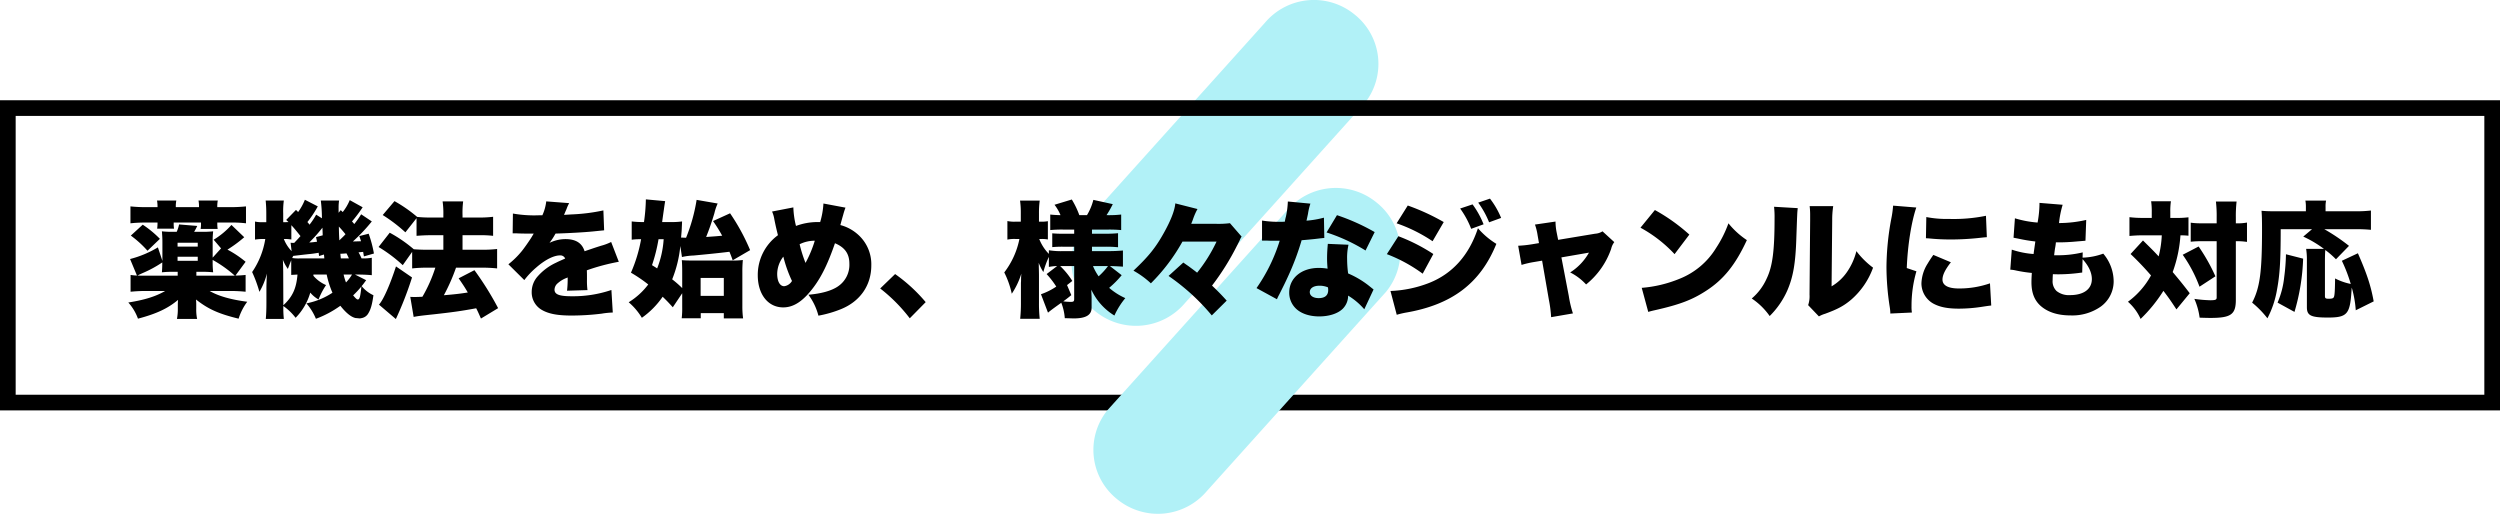
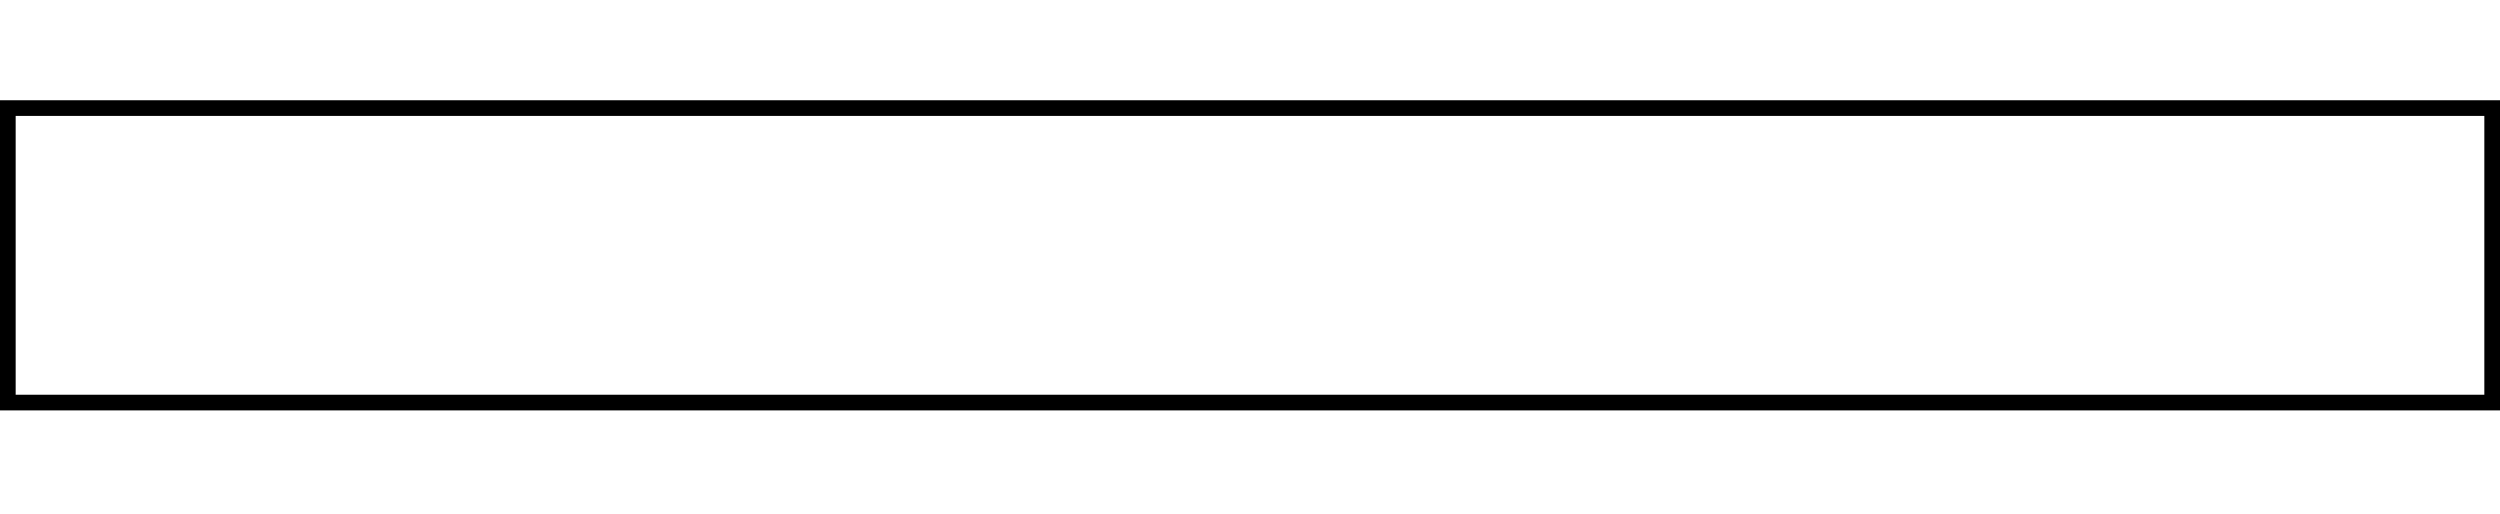
<svg xmlns="http://www.w3.org/2000/svg" width="798" height="164" viewBox="0 0 798 164">
  <g id="グループ_4450" data-name="グループ 4450" transform="translate(-654 -6946)">
-     <path id="パス_62" data-name="パス 62" d="M658.674,502.381l-57.2,63.6a20.129,20.129,0,0,0,3.032,28.444,20.47,20.47,0,0,0,28.686-2.618l57.2-63.6a20.128,20.128,0,0,0-3.031-28.443A20.47,20.47,0,0,0,658.674,502.381Z" transform="translate(399.07 6450.904)" fill="#b1f1f7" fill-rule="evenodd" />
    <g id="長方形_3167" data-name="長方形 3167" transform="translate(654 6978)" fill="none" stroke="#000" stroke-width="5">
      <rect width="798" height="99" stroke="none" />
      <rect x="2.5" y="2.5" width="793" height="94" fill="none" />
    </g>
-     <path id="パス_63" data-name="パス 63" d="M658.674,502.381l-57.2,63.6a20.129,20.129,0,0,0,3.032,28.444,20.47,20.47,0,0,0,28.686-2.618l57.2-63.6a20.128,20.128,0,0,0-3.031-28.443A20.47,20.47,0,0,0,658.674,502.381Z" transform="translate(406.07 6510.904)" fill="#b1f1f7" fill-rule="evenodd" />
-     <path id="パス_48045" data-name="パス 48045" d="M38.4-14.44a33.317,33.317,0,0,0-5.8-3.88,41.674,41.674,0,0,0,5.36-3.96L33.88-26.2a24.739,24.739,0,0,1-5.68,4.72l2.36,2.76-2.68,2.96v-4.92a28.235,28.235,0,0,1,.16-3.48,30.68,30.68,0,0,1-3.52.16H21.96a16.49,16.49,0,0,0,1-1.88l-5.8-.48A10.868,10.868,0,0,1,16.4-24H15.16a29.949,29.949,0,0,1-3.48-.16c.08,1.04.16,2.12.16,3.44v6L10.4-19.04a33.069,33.069,0,0,1-8.88,3.72l2.2,5.28a16.782,16.782,0,0,1-2.04-.2v5.36a50.528,50.528,0,0,1,5.28-.24h5.76C9.72-3.36,6.04-2.24.96-1.44A15.809,15.809,0,0,1,4.04,3.72c5.92-1.56,9.56-3.28,12.8-6A14.636,14.636,0,0,0,16.76-.6V.52a15.916,15.916,0,0,1-.28,3.28h6.44A14.456,14.456,0,0,1,22.64.52V-.64a14.511,14.511,0,0,0-.08-1.76c3.92,3.08,7.2,4.56,13.6,6.12a18.075,18.075,0,0,1,2.76-5.4c-5.2-.68-9.2-1.8-12-3.44h6.2a50.528,50.528,0,0,1,5.28.24v-5.36a30.972,30.972,0,0,1-3.24.2ZM22.68-10v-1.24h1.84a33.027,33.027,0,0,1,3.52.16,28.943,28.943,0,0,1-.16-3.52v-.44A39.266,39.266,0,0,1,34.96-10H22.68Zm-5.96-1.24V-10H6.16c-.8,0-1.16,0-2.28-.04.44-.24.6-.32,1.84-.88a36.629,36.629,0,0,0,6.08-3.32c0,1.2-.04,2.16-.12,3.16a32.267,32.267,0,0,1,3.48-.16Zm-.04-8.04v-1.24h6.44v1.24Zm0,3.24h6.44v1.28H16.68ZM6.64-31.88a44.98,44.98,0,0,1-5-.24v5.4a41.7,41.7,0,0,1,4.8-.24h3.84v.32A11.735,11.735,0,0,1,10.16-25h5.4a8.06,8.06,0,0,1-.12-1.52v-.44h8.72v.52a9.01,9.01,0,0,1-.12,1.52h5.44a10.531,10.531,0,0,1-.12-1.64v-.4h4.32a35.218,35.218,0,0,1,4.84.24v-5.4a46.793,46.793,0,0,1-5.04.24H29.36A9.666,9.666,0,0,1,29.52-34H23.36a9.9,9.9,0,0,1,.16,2.12h-7.4A9.9,9.9,0,0,1,16.28-34H10.12a10.636,10.636,0,0,1,.16,2.12ZM1.76-22.8a33.542,33.542,0,0,1,5.32,4.84l3.96-3.8a32.679,32.679,0,0,0-5.48-4.52ZM60.04-10.36h4.24a29.178,29.178,0,0,0,1.84,5.8,23.041,23.041,0,0,1-8.32,3.4,17.48,17.48,0,0,1,3.04,4.92A32.771,32.771,0,0,0,68.64-.4c1.84,2.32,3.48,3.64,4.88,3.92q.12,0,1.32.12a5.726,5.726,0,0,0,.84-.16A3.045,3.045,0,0,0,77.6,1.96c.76-1.24,1.2-2.84,1.6-5.72a10.453,10.453,0,0,1-3.76-2.92c.56-.64.76-.96,1.44-1.88l-3.56-1.8h1.2c1.24,0,3.04.08,4.16.2v-5.56a16.258,16.258,0,0,1-3.28.2,12.273,12.273,0,0,0-.96-1.92c.6-.08.64-.08,1.48-.16.08.52.12.72.24,1.44l3.2-.92a38.751,38.751,0,0,0-1.68-6.32l-3,.76c.28.76.36.96.56,1.64-.8.04-1.36.04-2.6.08a55.036,55.036,0,0,0,6.04-6.4l-3.4-2.28a30.078,30.078,0,0,1-2.2,3.12q-.24-.3-.72-.84a43.063,43.063,0,0,0,3.4-4.52l-4.12-2.28a15.6,15.6,0,0,1-2.24,3.8l-.64-.6-.68.84v-1.56A14.6,14.6,0,0,1,68.24-34H62.4a46.46,46.46,0,0,1,.36,5.68l-1.84-1.16a22.057,22.057,0,0,1-2.12,3.2,7.921,7.921,0,0,0-.68-.84,34.987,34.987,0,0,0,3.32-5l-4.12-2.12a18.121,18.121,0,0,1-2.16,3.92L54.48-31l-3.12,3.2c.32.32.44.4.72.68-.56.04-.8.04-1.16.04H50.4v-2.76A24.807,24.807,0,0,1,50.6-34H44.8a40.786,40.786,0,0,1,.2,4.16v2.76H44a10.164,10.164,0,0,1-2.6-.2v5.76a16.767,16.767,0,0,1,2.6-.2h.68a25.84,25.84,0,0,1-4.2,10.56A41.153,41.153,0,0,1,42.8-4.84a22.161,22.161,0,0,0,2.4-5.84c-.12,2.12-.16,3.96-.16,4.68v4.64c0,2.2-.08,3.92-.2,5.16H50.6a32.785,32.785,0,0,1-.16-4.12,17.735,17.735,0,0,1,3.92,3.76A18.812,18.812,0,0,0,59.04-4.6a9.677,9.677,0,0,0,2.64,2.2A23.052,23.052,0,0,1,64.08-7a11.164,11.164,0,0,1-4.04-2.96Zm8.76-5.16c-.04-.2-.08-.68-.16-1.48,1.2-.04,1.32-.08,1.96-.12a15.791,15.791,0,0,1,.76,1.6Zm-.48-5.76c-.12-1.84-.12-2.6-.16-4.4,1,1.08,1.2,1.32,2.12,2.44C69.76-22.64,69.52-22.44,68.32-21.28ZM50.44-1.36l-.04-9.92q-.06-3.42-.12-3.84a14.053,14.053,0,0,0,1.6,2.96c.56-1.44.72-1.88,1.08-2.76v4.68c.52-.04.52-.04,2-.12-.36,4.44-1.6,7.12-4.52,9.8ZM60.88-22.32c.16.72.2.92.32,1.48-1.36.16-1.56.2-2.48.24a47.364,47.364,0,0,0,3.88-4.32c.08-.08.16-.2.32-.4.04,1.16.08,1.72.08,2.44Zm2.52,5.56c.08.6.08.64.12,1.24H55.88a13.45,13.45,0,0,1-2.6-.12,5.505,5.505,0,0,1,.32-.68c1.76-.2,3.4-.4,4.88-.56.96-.08,1.88-.2,3.24-.44.04.4.08.72.12,1.04ZM75.36-6.56C75.04-3.32,74.8-2.4,74.2-2.4c-.28,0-.68-.36-1.48-1.32A29.584,29.584,0,0,0,75.36-6.56Zm-3-3.8a13.156,13.156,0,0,1-1.92,2.52,18.8,18.8,0,0,1-.76-2.52ZM53.08-17.84a11.719,11.719,0,0,1-2.48-3.88h.44a10.245,10.245,0,0,1,1.56.12,1.657,1.657,0,0,1,.4.04v-4.56c.92,1,1.32,1.48,2.92,3.48-.68.76-.68.76-2,2.16h-.36a6.223,6.223,0,0,1-.8-.04ZM92.96-28.36v5.64c1.48-.12,2.92-.2,4.56-.2h4v4.64h-5.2c-1.72,0-3.24-.08-4.24-.16a44.014,44.014,0,0,0-7.68-5.28l-3.56,4.56a46.367,46.367,0,0,1,7.72,5.8l3-4.24v5.28a41.713,41.713,0,0,1,4.72-.24h2.68a46.37,46.37,0,0,1-4.12,9.28c-.68.04-1.76.08-2.4.08-.4,0-.76,0-1.48-.04l1.08,6.4c1.48-.28,2-.36,6.52-.84,5.76-.64,8.44-1,13.44-1.92.56,1.08.76,1.56,1.52,3.28L119,.36a96.781,96.781,0,0,0-7.56-12.12l-5.04,2.6c1.44,2.08,1.96,2.88,2.92,4.52-2.24.36-3.84.56-7.64.88a59.9,59.9,0,0,0,3.88-8.8h8.4a43.265,43.265,0,0,1,4.72.24v-6.2a40.236,40.236,0,0,1-4.72.24h-6.32v-4.64h5.24a33.654,33.654,0,0,1,4.52.2V-28.8a36.92,36.92,0,0,1-4.56.24h-5.2v-.72a28.934,28.934,0,0,1,.2-4.44h-6.56a27.867,27.867,0,0,1,.24,4.44v.72H97.56a40.13,40.13,0,0,1-4.4-.2,45.108,45.108,0,0,0-7.24-5.04l-3.76,4.44a49.387,49.387,0,0,1,7.24,5.52ZM86.4-12.96C84.48-7.04,82.32-2.2,80.96-.76l5.4,4.6A111.111,111.111,0,0,0,91.52-9.44Zm37.24-10.56h.6c.56,0,.84,0,1.4.04,1.72.04,1.72.04,3.44.04h1.28c-.16.28-.16.28-.76,1.28-.6.96-2.2,3.28-3.08,4.36a27.464,27.464,0,0,1-4.24,4.16l5.08,5.04a25.41,25.41,0,0,1,3.84-4.04c2.8-2.44,5.56-3.84,7.6-3.84a1.652,1.652,0,0,1,1.6,1c-1.6.72-2,.88-2.96,1.36a17.62,17.62,0,0,0-5.76,4.28,7.441,7.441,0,0,0-1.96,5.04A6.431,6.431,0,0,0,132.88.88c2.16,1.28,5,1.84,9.52,1.84a78.943,78.943,0,0,0,9.64-.6,25.837,25.837,0,0,1,3.56-.36l-.44-7.2a37.884,37.884,0,0,1-12.8,2c-3.88,0-5.36-.6-5.36-2.12a2.76,2.76,0,0,1,1.04-2.04,9.078,9.078,0,0,1,2.8-1.68l.36-.16A32.834,32.834,0,0,1,141-5.2l6.52-.2a24.817,24.817,0,0,1-.16-3.44c0-1.76,0-1.8-.04-2.88a66.157,66.157,0,0,1,10.2-2.72l-2.44-6.32a16.773,16.773,0,0,1-3.2,1.2c-1.28.4-2.36.76-2.48.8-2.12.72-2.12.72-2.8.96-.8-2.6-2.8-3.88-6.12-3.88a11.8,11.8,0,0,0-5.08,1.2,21.671,21.671,0,0,0,1.92-2.96c4.08-.12,9.08-.4,11.92-.68q1.74-.18,3.6-.36l-.24-6.36a58.629,58.629,0,0,1-10.12,1.28c-2.04.12-2.04.12-2.44.16.04-.08.28-.72.8-1.88a11.628,11.628,0,0,1,.84-1.88l-7.32-.56a14.475,14.475,0,0,1-1.24,4.44H132a38.912,38.912,0,0,1-8.28-.56Zm54.04,7.56a19.839,19.839,0,0,1,3.72-.48c3.92-.36,8.28-.8,11.44-1.2.36.88.56,1.36,1.04,2.72l5.56-3.24a65.937,65.937,0,0,0-6.4-11.76l-5.44,2.48a47.2,47.2,0,0,1,2.92,4.68c-2.2.2-2.28.2-5.12.4.92-2.28,1.76-4.64,2.64-7.6a16.1,16.1,0,0,1,1.04-3.08l-6.72-1.16A55.191,55.191,0,0,1,179-22.12c-.76,0-.92-.04-1.6-.04.16-1.96.2-2.12.24-3.4.04-.72.04-.72.08-1.76a22.59,22.59,0,0,1-3.52.2h-2.84c.16-1.28.36-2.64.56-4.04.16-1.2.28-1.92.4-2.64l-6.16-.56a57.883,57.883,0,0,1-.6,7.24h-.68a28.757,28.757,0,0,1-3.24-.2v5.84a17.973,17.973,0,0,1,2.48-.16h.52a46.916,46.916,0,0,1-3.24,10.68,46.12,46.12,0,0,1,5.52,3.76,22.611,22.611,0,0,1-6.24,5.68,20.236,20.236,0,0,1,4.2,4.96,26.758,26.758,0,0,0,6.64-6.72c1.2,1.16,1.68,1.64,3.24,3.36l3-4.48V0a26.742,26.742,0,0,1-.16,3.6h6.08V1.96h7.36V3.64h6.16a27.4,27.4,0,0,1-.24-3.84V-11.04a38.3,38.3,0,0,1,.16-3.96,26.461,26.461,0,0,1-3.76.16H180.92c-1.44,0-2.4-.04-3.28-.12.08,1.04.12,2.28.12,3.8v5.12a34.61,34.61,0,0,0-3.2-2.8,38.413,38.413,0,0,0,2.6-10.64Zm-5.84-5.68a30.579,30.579,0,0,1-2.08,9.32c-.6-.4-.8-.52-1.64-1.04a52.213,52.213,0,0,0,2.08-8.28Zm11.8,12.36h7.4v5.72h-7.4Zm22.8-21.2a9.489,9.489,0,0,1,.72,2.44c.44,2.2.68,3.2,1.16,5.12a15.675,15.675,0,0,0-6.44,12.76c0,6.12,3.28,10.28,8.12,10.28,3.4,0,6.44-2.04,9.76-6.52,2.56-3.44,4.6-7.68,6.76-13.96,3.16,1.32,4.6,3.36,4.6,6.52a8.283,8.283,0,0,1-3.68,7.28c-2,1.36-5.2,2.28-9.4,2.64a19.132,19.132,0,0,1,3.2,6.68,36.361,36.361,0,0,0,7.2-2.08c6.12-2.48,9.68-7.6,9.68-13.96a12.683,12.683,0,0,0-4.56-10.12,13.42,13.42,0,0,0-5.32-2.76c.04-.12.32-1.24.92-3.32a21.617,21.617,0,0,1,.72-2.24l-7.04-1.32a25.462,25.462,0,0,1-1.04,5.92h-.88a19.9,19.9,0,0,0-6.84,1.24,27.436,27.436,0,0,1-.84-5.92Zm3.6,14.4a42.117,42.117,0,0,0,2.76,7.76,3.394,3.394,0,0,1-2.48,1.68c-1.36,0-2.24-1.52-2.24-3.96A9.165,9.165,0,0,1,210.04-16.08Zm5.2-3.96a10.8,10.8,0,0,1,4.84-1.12,37.617,37.617,0,0,1-2.96,7.08A43,43,0,0,1,215.24-20.04ZM240.96-5.92A51.811,51.811,0,0,1,250.4,3.6l5.08-5.16a51.2,51.2,0,0,0-9.76-8.96Zm67.48,2.84c0-.2-.04-.8-.08-1.8v-.64a18.971,18.971,0,0,0,7.36,8.24,24.612,24.612,0,0,1,3.48-5.56,20.625,20.625,0,0,1-5.16-3.28,29.4,29.4,0,0,0,4-4.04l-3.76-2.92c1.36.04,2.48.08,4.16.2v-5.16c-1.36.12-2.88.2-4.64.2h-5.24v-1.4h3.88a36.955,36.955,0,0,1,4.44.16v-4.48a38.812,38.812,0,0,1-4.4.16h-3.92v-1.32h5.12a41.313,41.313,0,0,1,4.2.16v-4.96a34.441,34.441,0,0,1-4.32.2h-.36a32,32,0,0,0,2-3.52L309-34.2a17.954,17.954,0,0,1-2.04,4.88h-2.44a27.3,27.3,0,0,0-2.4-5l-5.52,1.68a14.6,14.6,0,0,1,1.92,3.32c-1.4-.04-2.16-.08-3.28-.2v4.96a37.589,37.589,0,0,1,4.16-.16h3.48v1.32h-3a36.675,36.675,0,0,1-4-.12v4.4a34.051,34.051,0,0,1,4.04-.12h2.96v1.4h-3.44a24.434,24.434,0,0,1-4.64-.28v1.16a14.022,14.022,0,0,1-3.08-4.76h.72a10.825,10.825,0,0,1,2.04.16V-27.4a10.13,10.13,0,0,1-2,.16h-.84V-29.8a29.49,29.49,0,0,1,.24-4.16H285.6a28.567,28.567,0,0,1,.24,4.2v2.52h-1.72a10.585,10.585,0,0,1-2.56-.2v5.92a10.994,10.994,0,0,1,2.56-.2h1.28a25.828,25.828,0,0,1-4.84,10.68,28.264,28.264,0,0,1,2.4,6.8,24.4,24.4,0,0,0,3.04-6.4c-.04.88-.08,1.2-.08,2.12,0,.4-.04.72-.04.88V-1.4a48.117,48.117,0,0,1-.24,5.16h6.24a46.561,46.561,0,0,1-.24-5.16V-9.92c0-1.12-.04-2.08-.08-4.2a14.5,14.5,0,0,0,1.48,2.96A27.735,27.735,0,0,1,294.8-16v3.2a16.71,16.71,0,0,1,2.64-.28l-3.36,2.56a28.143,28.143,0,0,1,3.08,4,20.83,20.83,0,0,1-4.88,2.44l2.24,5.88c.88-.72,1-.84,4.24-3.16a16.6,16.6,0,0,1,1.12,4.92c1.72.04,2.64.08,2.8.08,3.96,0,5.76-1.08,5.76-3.44ZM300.6-7l1.68-1.32a24.1,24.1,0,0,0-3.88-4.76h4.48V-2.6c0,.8-.2.96-1.12.96a21.459,21.459,0,0,1-2.36-.16c.84-.64,1.32-.96,2.56-2Zm13.08-6.08a21.836,21.836,0,0,1-3,3.28,16.669,16.669,0,0,1-1.8-3.28Zm34.64-7.8a48.968,48.968,0,0,1-6.2,9.92c-1.16-.92-1.84-1.4-2.64-2-1.16-.8-1.16-.8-1.76-1.24L333-9.92a70.141,70.141,0,0,1,7.96,6.4,68.409,68.409,0,0,1,5.84,6.2l4.76-4.72c-1.76-1.96-2.8-3-4.68-4.8a79.2,79.2,0,0,0,7.96-12.72c.24-.44.36-.72.4-.8a9.611,9.611,0,0,0,.48-.96,5.981,5.981,0,0,1,.6-1.16l-3.72-4.28a29.764,29.764,0,0,1-4.6.2h-7.76c.52-1.28.52-1.32.64-1.68a20.382,20.382,0,0,1,1.36-3.04l-7.08-1.8c-.2,2.28-1.44,5.44-3.6,9.32-2.64,4.76-4.88,7.56-9.76,12.16a27.952,27.952,0,0,1,5.56,4.04,59.859,59.859,0,0,0,10.08-13.32Zm22.76-12.8a26.711,26.711,0,0,1-.6,4.76,13.748,13.748,0,0,0-.36,1.68c-.8.04-1,.04-1.44.04a32.7,32.7,0,0,1-5.84-.4v6.4h1.56c.92.04.92.04,1.84.04h2.24a54.368,54.368,0,0,1-7.4,15.12l6.52,3.56a16.167,16.167,0,0,1,.76-1.56c1.56-3.12,1.92-3.84,2.76-5.68a82.238,82.238,0,0,0,4.36-11.6c1-.08,3.2-.28,4.28-.4,2-.24,2-.24,2.96-.32l-.12-6.48a30.786,30.786,0,0,1-5.56.96c.2-.92.28-1.28.48-2.24a17.484,17.484,0,0,1,.76-3.2Zm27.72,9.76a66.74,66.74,0,0,0-12.04-5.4l-3.32,5.52a56.6,56.6,0,0,1,12.44,5.76ZM398.44-5.6c-1.2-.96-1.84-1.48-1.96-1.56a29.3,29.3,0,0,0-6.16-3.56,35.617,35.617,0,0,1-.32-4.64,18.586,18.586,0,0,1,.44-4.52l-6.6-.28c-.16,1.8-.24,3.08-.24,4.72,0,.92.04,1.68.16,3.2a16.373,16.373,0,0,0-2.8-.24c-5.56,0-9.44,3.24-9.44,7.88a6.986,6.986,0,0,0,2,4.96C375.16,2.04,377.88,3,381.08,3s6-.92,7.56-2.48a5.914,5.914,0,0,0,1.68-4.16A21.422,21.422,0,0,1,395.48.72Zm-14.56-.68a4.071,4.071,0,0,1,.08.88c0,1.68-1.04,2.56-3.04,2.56-1.72,0-2.84-.76-2.84-1.92,0-1.24,1.2-2.04,3.08-2.04A6.953,6.953,0,0,1,383.88-6.28ZM405.8-26.72A49.516,49.516,0,0,1,417.28-21l3.56-6.12a69.838,69.838,0,0,0-11.48-5.28Zm20.28-4.72a28.351,28.351,0,0,1,3.52,6.48l3.96-1.44a27.935,27.935,0,0,0-3.52-6.36Zm-23.4,14.56a48.449,48.449,0,0,1,11.44,6.24l3.4-6.28a56.95,56.95,0,0,0-11.16-5.68Zm29.16-16.44a28.541,28.541,0,0,1,3.48,6.28l3.84-1.4a26.612,26.612,0,0,0-3.56-6.16Zm-26,35.8a27.565,27.565,0,0,1,2.84-.68c14.8-2.52,23.88-9.4,28.96-21.96a24.933,24.933,0,0,1-5.88-5c-2.84,8.64-8.12,14.52-15.6,17.48a37.707,37.707,0,0,1-12.32,2.56Zm45.4-22.88-2.4.4a36.411,36.411,0,0,1-4.24.44l1.08,6.12a30.537,30.537,0,0,1,3.96-.92l2.6-.44L454.4-2.32a39.743,39.743,0,0,1,.72,5.56l6.96-1.2a34.747,34.747,0,0,1-1.32-5.56L458.4-15.84l8.8-1.52a17.8,17.8,0,0,1-6,6.32,17.571,17.571,0,0,1,5.08,3.84,25.156,25.156,0,0,0,8-11.36,5.585,5.585,0,0,1,1-2.16l-3.76-3.44a4.889,4.889,0,0,1-2.36.76l-11.8,1.96-.48-2.4a18.3,18.3,0,0,1-.36-3.44l-6.56.96a18.225,18.225,0,0,1,.84,3.4Zm32.4-4.92a42.719,42.719,0,0,1,10.88,8.44l4.72-6.24a58.352,58.352,0,0,0-11-7.84Zm2.48,26.88c1.08-.32,1.32-.36,2.88-.72,7.44-1.72,11.24-3.2,15.56-6,5.6-3.6,9.4-8.32,13.04-16.2a25.823,25.823,0,0,1-5.88-5.36,36.825,36.825,0,0,1-3.92,7.84A24.053,24.053,0,0,1,496.08-9a40.137,40.137,0,0,1-12.04,2.88ZM526.28-32a29.318,29.318,0,0,1,.16,3.68c0,10.36-.64,15.32-2.52,19.24a17.866,17.866,0,0,1-4.76,6.36,21.694,21.694,0,0,1,5.72,5.6,26.61,26.61,0,0,0,5.56-8c1.92-4.36,2.72-8.8,2.96-17.16.28-7.92.28-7.92.44-9.28Zm11.36-.2a23.772,23.772,0,0,1,.16,3.12v1.44l-.2,23.68a8.757,8.757,0,0,1-.44,3.36L540.6,3a8.95,8.95,0,0,1,1.96-.84c4.04-1.48,6-2.52,8.4-4.56a24.507,24.507,0,0,0,6.92-10.16,26.549,26.549,0,0,1-5.32-5.28A20.256,20.256,0,0,1,549.44-11a15.459,15.459,0,0,1-4.8,4.4l.2-20.96a28.624,28.624,0,0,1,.32-4.64Zm26.64-.16a32.927,32.927,0,0,1-.6,4.28,86.517,86.517,0,0,0-1.52,15.4A84.511,84.511,0,0,0,563.2-.04a16.062,16.062,0,0,1,.2,2.12l6.88-.32a11.2,11.2,0,0,1-.12-1.96,39.47,39.47,0,0,1,1.56-11.2l-3.08-1.04c.28-7.28,1.48-14.76,3.04-19.32Zm10.48,10.4c.56.04.84.04,1.16.08a66,66,0,0,0,6.88.32c2.76,0,5.68-.16,8.44-.44,2.2-.24,2.6-.28,2.96-.28l-.28-6.84a51.889,51.889,0,0,1-11.92,1,33.411,33.411,0,0,1-7.12-.6Zm2.36,5.32c-1.08,1.56-1.32,1.96-1.88,2.88a12.535,12.535,0,0,0-1.92,6.24A7.41,7.41,0,0,0,577-1.16C579.08,0,581.56.52,585.28.52A48.982,48.982,0,0,0,592.2,0c2.36-.36,2.36-.36,3.4-.48l-.4-7.08a29.727,29.727,0,0,1-9.96,1.64c-3.4,0-5.2-1-5.2-2.84,0-1.44.84-3.16,2.68-5.52Zm47.68-.8a33.774,33.774,0,0,1-8.28.92h-.84c.16-1.32.2-1.64.28-2.16a16.845,16.845,0,0,0,.28-1.96,59.554,59.554,0,0,0,6.56-.28c1.96-.16,1.96-.16,2.88-.24l.24-6.64a38.922,38.922,0,0,1-8.68,1,30.825,30.825,0,0,1,1.16-5.84l-7.4-.6v.56a35.249,35.249,0,0,1-.6,5.72,33.385,33.385,0,0,1-7.24-1.36l-.44,6.2c.6.12.84.16,1.44.28a53.7,53.7,0,0,0,5.52.92c-.32,2.24-.52,3.6-.56,4a27.645,27.645,0,0,1-6.96-1.4l-.48,6.4a9.816,9.816,0,0,1,1.72.24,43.9,43.9,0,0,0,5.16.8c-.08,1.2-.12,2.08-.12,2.96,0,3.28.88,5.64,2.8,7.44,2.28,2.08,5.52,3.16,9.64,3.16A15.833,15.833,0,0,0,630.6-.16a9.951,9.951,0,0,0,4.08-7.92,13.794,13.794,0,0,0-3.32-8.96,20.809,20.809,0,0,1-6.6,1.28Zm-.04,2.16c1.96,2.16,2.96,4.32,2.96,6.36,0,3.2-2.6,5.12-6.96,5.12a6.272,6.272,0,0,1-4.32-1.32,4.307,4.307,0,0,1-1.24-3.44c0-.64.04-1.4.08-1.92,1.12.04,1.4.04,1.8.04a52.9,52.9,0,0,0,6.28-.4c.84-.12.88-.12,1.28-.16Zm22.08-13.16h-2.88a33.288,33.288,0,0,1-4.24-.24v6c1.32-.12,2.56-.2,3.92-.2h6.4a32.776,32.776,0,0,1-1,6.72c-1.36-1.48-1.72-1.84-5-5.08l-3.96,4.32a92.625,92.625,0,0,1,6.52,6.84,25.719,25.719,0,0,1-7.36,8.4,15.875,15.875,0,0,1,4.04,5.48,47.1,47.1,0,0,0,7.28-8.96c1.72,2.24,2.4,3.24,4.16,5.92l4.24-5.16c-2.04-2.68-3.48-4.44-5.44-6.76A42.287,42.287,0,0,0,656-22.88a22.4,22.4,0,0,1,2.56.12v-5.88a27.942,27.942,0,0,1-3.96.2h-1.84v-1.84a21.444,21.444,0,0,1,.2-3.48h-6.32a22.586,22.586,0,0,1,.2,3.52ZM667.56-21V-3.08c0,.76-.32.92-2.12.92a42.43,42.43,0,0,1-5-.44,21.947,21.947,0,0,1,1.68,6c2.44.08,3.04.08,3.52.08,6.48,0,8.04-1.12,8.04-5.76V-21a19.531,19.531,0,0,1,3.12.16c.12,0,.24.04.44.04v-6.16a16.345,16.345,0,0,1-3.56.24v-1.84a40.636,40.636,0,0,1,.24-5.12h-6.6a39.771,39.771,0,0,1,.24,5.12v1.84h-4.48a24.293,24.293,0,0,1-3.8-.2v6.08a31.078,31.078,0,0,1,3.8-.16Zm-10.84,4.32a43.817,43.817,0,0,1,5.36,10.2l5.08-3.32a58.81,58.81,0,0,0-5.36-9.52ZM717.68-1.8c-.92-5.08-2.2-8.88-5.04-15.36l-5.12,2.4a47.946,47.946,0,0,1,2.84,7.4,19.342,19.342,0,0,1-5-1.76c-.04,3.6-.12,5.48-.4,5.96-.2.4-.6.52-1.64.52-1,0-1.2-.16-1.2-.88V-14.68c0-1.32.04-2.84.12-3.52a28.077,28.077,0,0,1,3.4,2.96l4.16-4.28a60.783,60.783,0,0,0-7.88-5.32h9.8a46.187,46.187,0,0,1,5.08.2V-30.8a40.8,40.8,0,0,1-5.08.24h-9.4v-1.36a9.09,9.09,0,0,1,.16-2.04h-6.6a10.13,10.13,0,0,1,.16,2v1.4h-9.8c-2,0-2.96-.04-4.36-.16.12,1.48.16,3.08.16,6,0,13.6-.68,18.56-3.16,23.32a30.5,30.5,0,0,1,4.88,5,30.643,30.643,0,0,0,3.08-9.24c.88-4.72,1.16-9.2,1.16-19.2h10l-2.8,2.36a35.864,35.864,0,0,1,6.6,3.92h-5.68a23.355,23.355,0,0,1,.24,3.84V.08c0,2.64,1.28,3.28,6.68,3.28,6.16,0,7.08-1.04,7.56-8.48.04-.68.04-.68.08-1.08a34.434,34.434,0,0,1,1.28,7.24ZM692.4,1.56a67.464,67.464,0,0,0,2.76-17l-5.48-1.4a64.537,64.537,0,0,1-.56,7.28A27.812,27.812,0,0,1,687-1.4Z" transform="translate(694 7044)" />
  </g>
</svg>